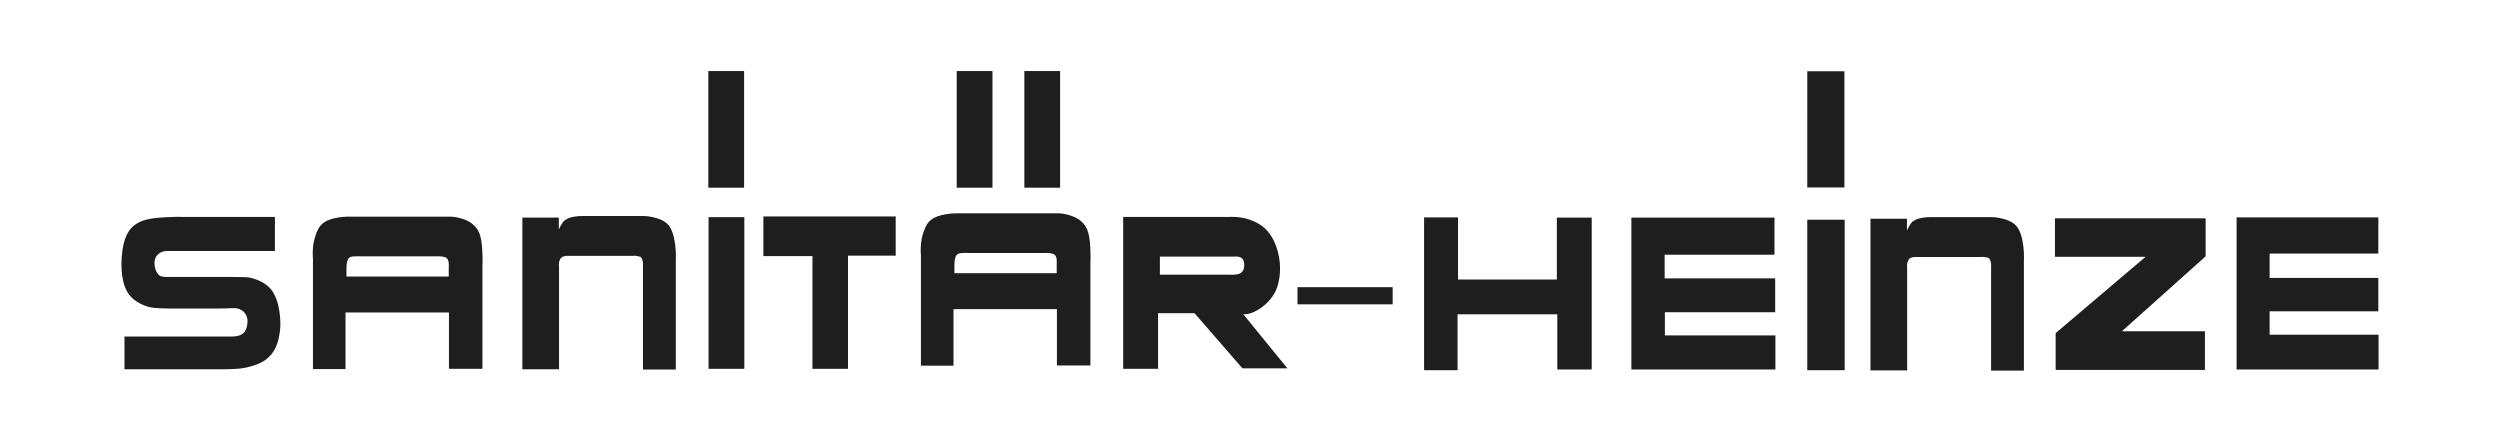
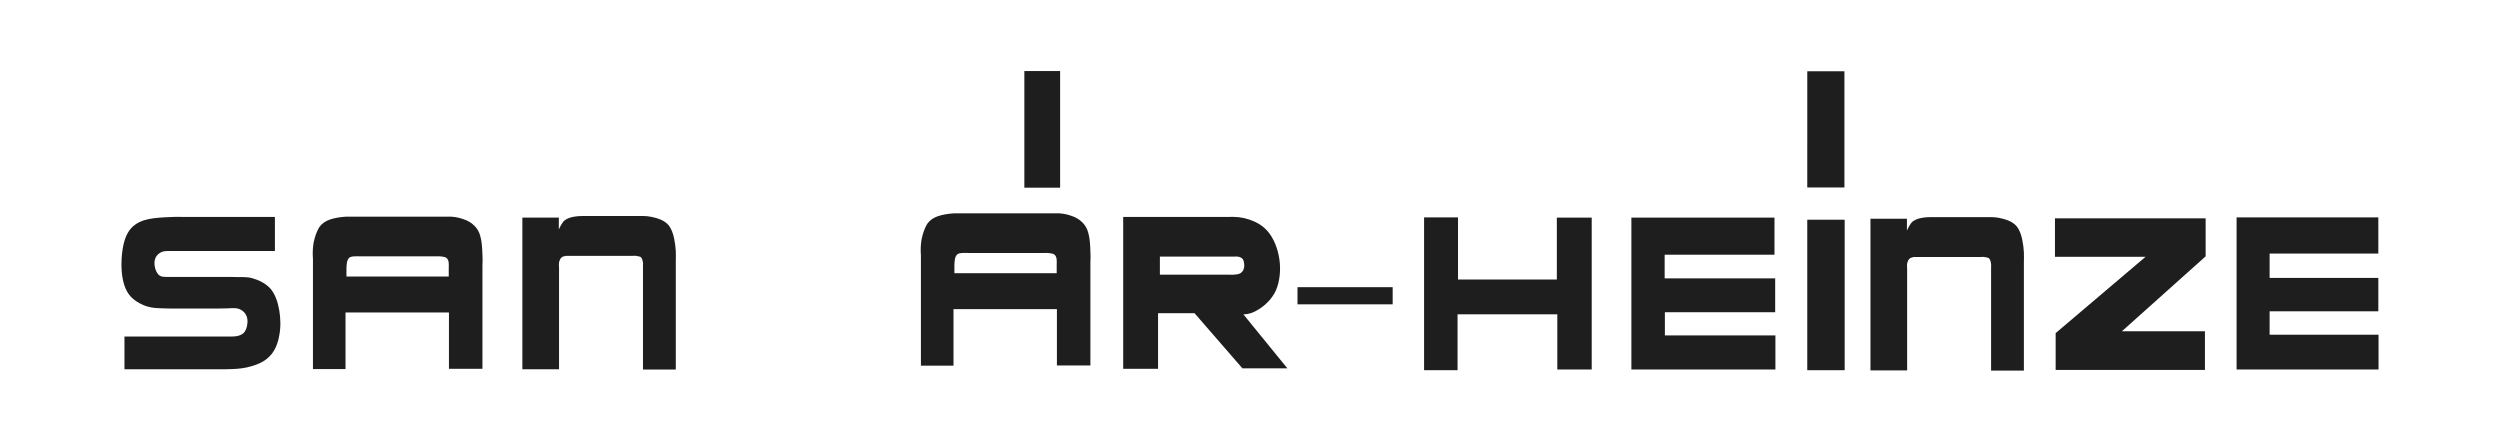
<svg xmlns="http://www.w3.org/2000/svg" width="300" height="53" viewBox="0 0 300 53" fill="none">
  <path d="M224.456 26.247V44.446H228.857V32.313C228.831 31.978 228.831 31.727 228.885 31.506C228.94 31.31 229.025 31.145 229.133 31.061C229.215 30.949 229.327 30.921 229.464 30.893C229.574 30.837 229.739 30.837 229.876 30.837H237.693C237.967 30.81 238.214 30.837 238.407 30.893C238.543 30.921 238.654 30.949 238.737 31.061C238.819 31.172 238.875 31.337 238.903 31.506C238.931 31.645 238.958 31.812 238.931 32.006V44.473H242.866V31.534C242.894 31.145 242.866 30.728 242.866 30.282C242.839 29.809 242.785 29.307 242.673 28.78C242.562 28.195 242.342 27.583 242.013 27.165C241.655 26.749 241.214 26.525 240.718 26.358C240.17 26.191 239.591 26.053 238.958 26.053H231.747C230.466 26.053 229.876 26.331 229.602 26.525C229.381 26.664 229.244 26.887 229.133 27.083C229.025 27.276 228.913 27.471 228.831 27.665V26.247H224.456Z" fill="#1E1E1E" />
  <path d="M114.529 32.781V31.697C114.557 31.473 114.529 30.865 114.853 30.538C115.096 30.291 115.905 30.36 116.345 30.36H125.372C125.62 30.332 126.28 30.378 126.499 30.528C126.895 30.799 126.803 31.473 126.803 31.751V32.781H114.529M114.42 37.094H126.829V43.858H130.848V31.445C130.874 31.057 130.874 30.667 130.848 30.137C130.82 29.469 130.791 28.607 130.6 27.968C130.462 27.41 130.216 27.021 129.884 26.688C129.526 26.326 129.086 26.075 128.592 25.909C127.985 25.685 127.27 25.546 126.472 25.602H115.325C114.837 25.59 114.446 25.602 114.446 25.602C113.868 25.636 113.096 25.741 112.49 25.964C111.969 26.158 111.556 26.436 111.254 26.883C110.951 27.383 110.73 28.051 110.594 28.691C110.484 29.359 110.456 29.971 110.51 30.666V43.884H114.42V37.093V37.094Z" fill="#1E1E1E" />
  <path d="M127.215 8.525H122.922V22.522H127.215V8.525Z" fill="#1E1E1E" />
-   <path d="M119.097 8.525H114.804V22.522H119.097V8.525Z" fill="#1E1E1E" />
-   <path d="M89.292 8.525H85V22.522H89.292V8.525Z" fill="#1E1E1E" />
  <path d="M216.872 22.496H221.331V8.555H216.874L216.872 22.496Z" fill="#1E1E1E" />
  <path d="M41.575 33.182V32.098C41.602 31.875 41.575 31.266 41.898 30.939C42.142 30.693 42.95 30.762 43.391 30.762H52.419C52.666 30.734 53.326 30.779 53.546 30.93C53.942 31.2 53.849 31.875 53.849 32.152V33.182H41.576M41.465 37.495H53.874V44.258H57.893V31.846C57.919 31.456 57.919 31.067 57.893 30.538C57.865 29.87 57.837 29.008 57.645 28.368C57.507 27.811 57.261 27.422 56.928 27.088C56.571 26.727 56.131 26.475 55.637 26.309C55.03 26.086 54.315 25.946 53.517 26.003H42.37C41.882 25.99 41.491 26.003 41.491 26.003C40.912 26.036 40.141 26.141 39.535 26.364C39.014 26.558 38.601 26.836 38.298 27.283C37.995 27.783 37.774 28.451 37.638 29.091C37.528 29.759 37.5 30.371 37.554 31.066V44.284H41.463V37.494L41.465 37.495Z" fill="#1E1E1E" />
  <path d="M139.186 30.79H148.131C148.758 30.727 149.093 30.984 149.177 31.179C149.286 31.374 149.315 31.652 149.315 31.904C149.286 32.18 149.232 32.431 149.067 32.597C148.902 32.821 148.63 32.897 148.351 32.933C148.051 32.971 147.858 32.979 147.47 32.961H139.186V30.79ZM134.783 26.032V44.258H138.967V37.58H143.341L149.093 44.203H154.487L149.203 37.718C149.836 37.718 150.413 37.524 151.074 37.105C151.817 36.633 152.616 35.91 153.11 34.851C153.578 33.767 153.715 32.376 153.523 31.096C153.329 29.788 152.835 28.593 152.147 27.784C151.514 27.033 150.715 26.616 149.889 26.338C149.063 26.059 148.311 25.993 147.276 26.032H134.781H134.783Z" fill="#1E1E1E" />
  <path d="M170.891 26.086V44.423H174.906V37.718H186.877V44.34H191.005V26.114H186.821V33.543H174.963V26.086H170.891Z" fill="#1E1E1E" />
  <path d="M195.766 26.113V44.34H213.049V40.25H199.785V37.467H213.022V33.405H199.758V30.565H212.937V26.113H195.766Z" fill="#1E1E1E" />
  <path d="M221.36 26.365H216.873V44.424H221.36V26.365Z" fill="#1E1E1E" />
  <path d="M246.596 26.197V30.817H257.466L246.678 39.972V44.396H264.592V39.749H254.63L264.676 30.761V26.197H246.596Z" fill="#1E1E1E" />
  <path d="M268.391 26.086V44.34H285.425V40.165H272.354V37.356H285.399V33.349H272.354V30.427H285.399V26.086H268.391Z" fill="#1E1E1E" />
  <path d="M32.989 30.12V26.029H21.816C21.101 26.001 20.357 26.057 19.613 26.084C18.844 26.14 18.017 26.196 17.247 26.446C16.504 26.697 15.816 27.114 15.348 27.922C14.826 28.811 14.605 30.175 14.578 31.51C14.55 32.79 14.742 34.07 15.238 34.962C15.705 35.823 16.504 36.325 17.33 36.659C18.237 37.02 19.108 36.986 20.275 37.02H26.412C27.779 37.025 28.145 36.882 28.696 37.076C29.054 37.216 29.328 37.437 29.494 37.743C29.66 38.022 29.742 38.412 29.688 38.8C29.66 39.273 29.461 39.771 29.191 39.998C28.677 40.428 27.9 40.384 27.485 40.387H14.936V44.31H27.128C28.012 44.282 28.751 44.282 29.632 44.087C30.566 43.865 31.613 43.53 32.328 42.779C32.962 42.166 33.346 41.25 33.511 40.248C33.704 39.273 33.677 38.215 33.511 37.242C33.346 36.241 33.016 35.322 32.493 34.681C31.887 33.987 31.035 33.597 30.236 33.374C29.439 33.178 29.059 33.288 27.897 33.236H20.44C19.9 33.241 19.556 33.236 19.312 33.151C19.056 33.062 18.872 32.817 18.733 32.511C18.596 32.206 18.514 31.788 18.541 31.427C18.568 31.12 18.678 30.842 18.844 30.648C19.035 30.425 19.258 30.29 19.505 30.201C19.63 30.157 19.852 30.108 20.44 30.119H32.99" fill="#1E1E1E" />
  <path d="M62.683 26.113V44.313H67.085V32.179C67.057 31.845 67.057 31.594 67.112 31.373C67.168 31.177 67.252 31.011 67.361 30.928C67.443 30.815 67.554 30.787 67.691 30.759C67.802 30.704 67.966 30.704 68.103 30.704H75.92C76.195 30.676 76.442 30.704 76.636 30.759C76.772 30.787 76.883 30.815 76.965 30.928C77.047 31.038 77.103 31.203 77.132 31.373C77.159 31.511 77.186 31.678 77.159 31.872V44.34H81.095V31.401C81.122 31.011 81.095 30.594 81.095 30.148C81.066 29.675 81.013 29.174 80.901 28.646C80.791 28.061 80.57 27.449 80.241 27.032C79.884 26.616 79.443 26.392 78.947 26.225C78.398 26.058 77.819 25.92 77.187 25.92H69.978C68.697 25.92 68.105 26.198 67.831 26.392C67.611 26.531 67.474 26.754 67.362 26.95C67.254 27.143 67.142 27.339 67.06 27.532V26.114H62.685" fill="#1E1E1E" />
-   <path d="M89.32 26.059H85.027V44.257H89.32V26.059Z" fill="#1E1E1E" />
-   <path d="M91.606 25.975V30.733H97.495V44.258H101.761V30.678H107.483V25.975H91.606Z" fill="#1E1E1E" />
+   <path d="M89.32 26.059H85.027H89.32V26.059Z" fill="#1E1E1E" />
  <path d="M167.119 34.461H155.699V36.52H167.119V34.461Z" fill="#1E1E1E" />
</svg>